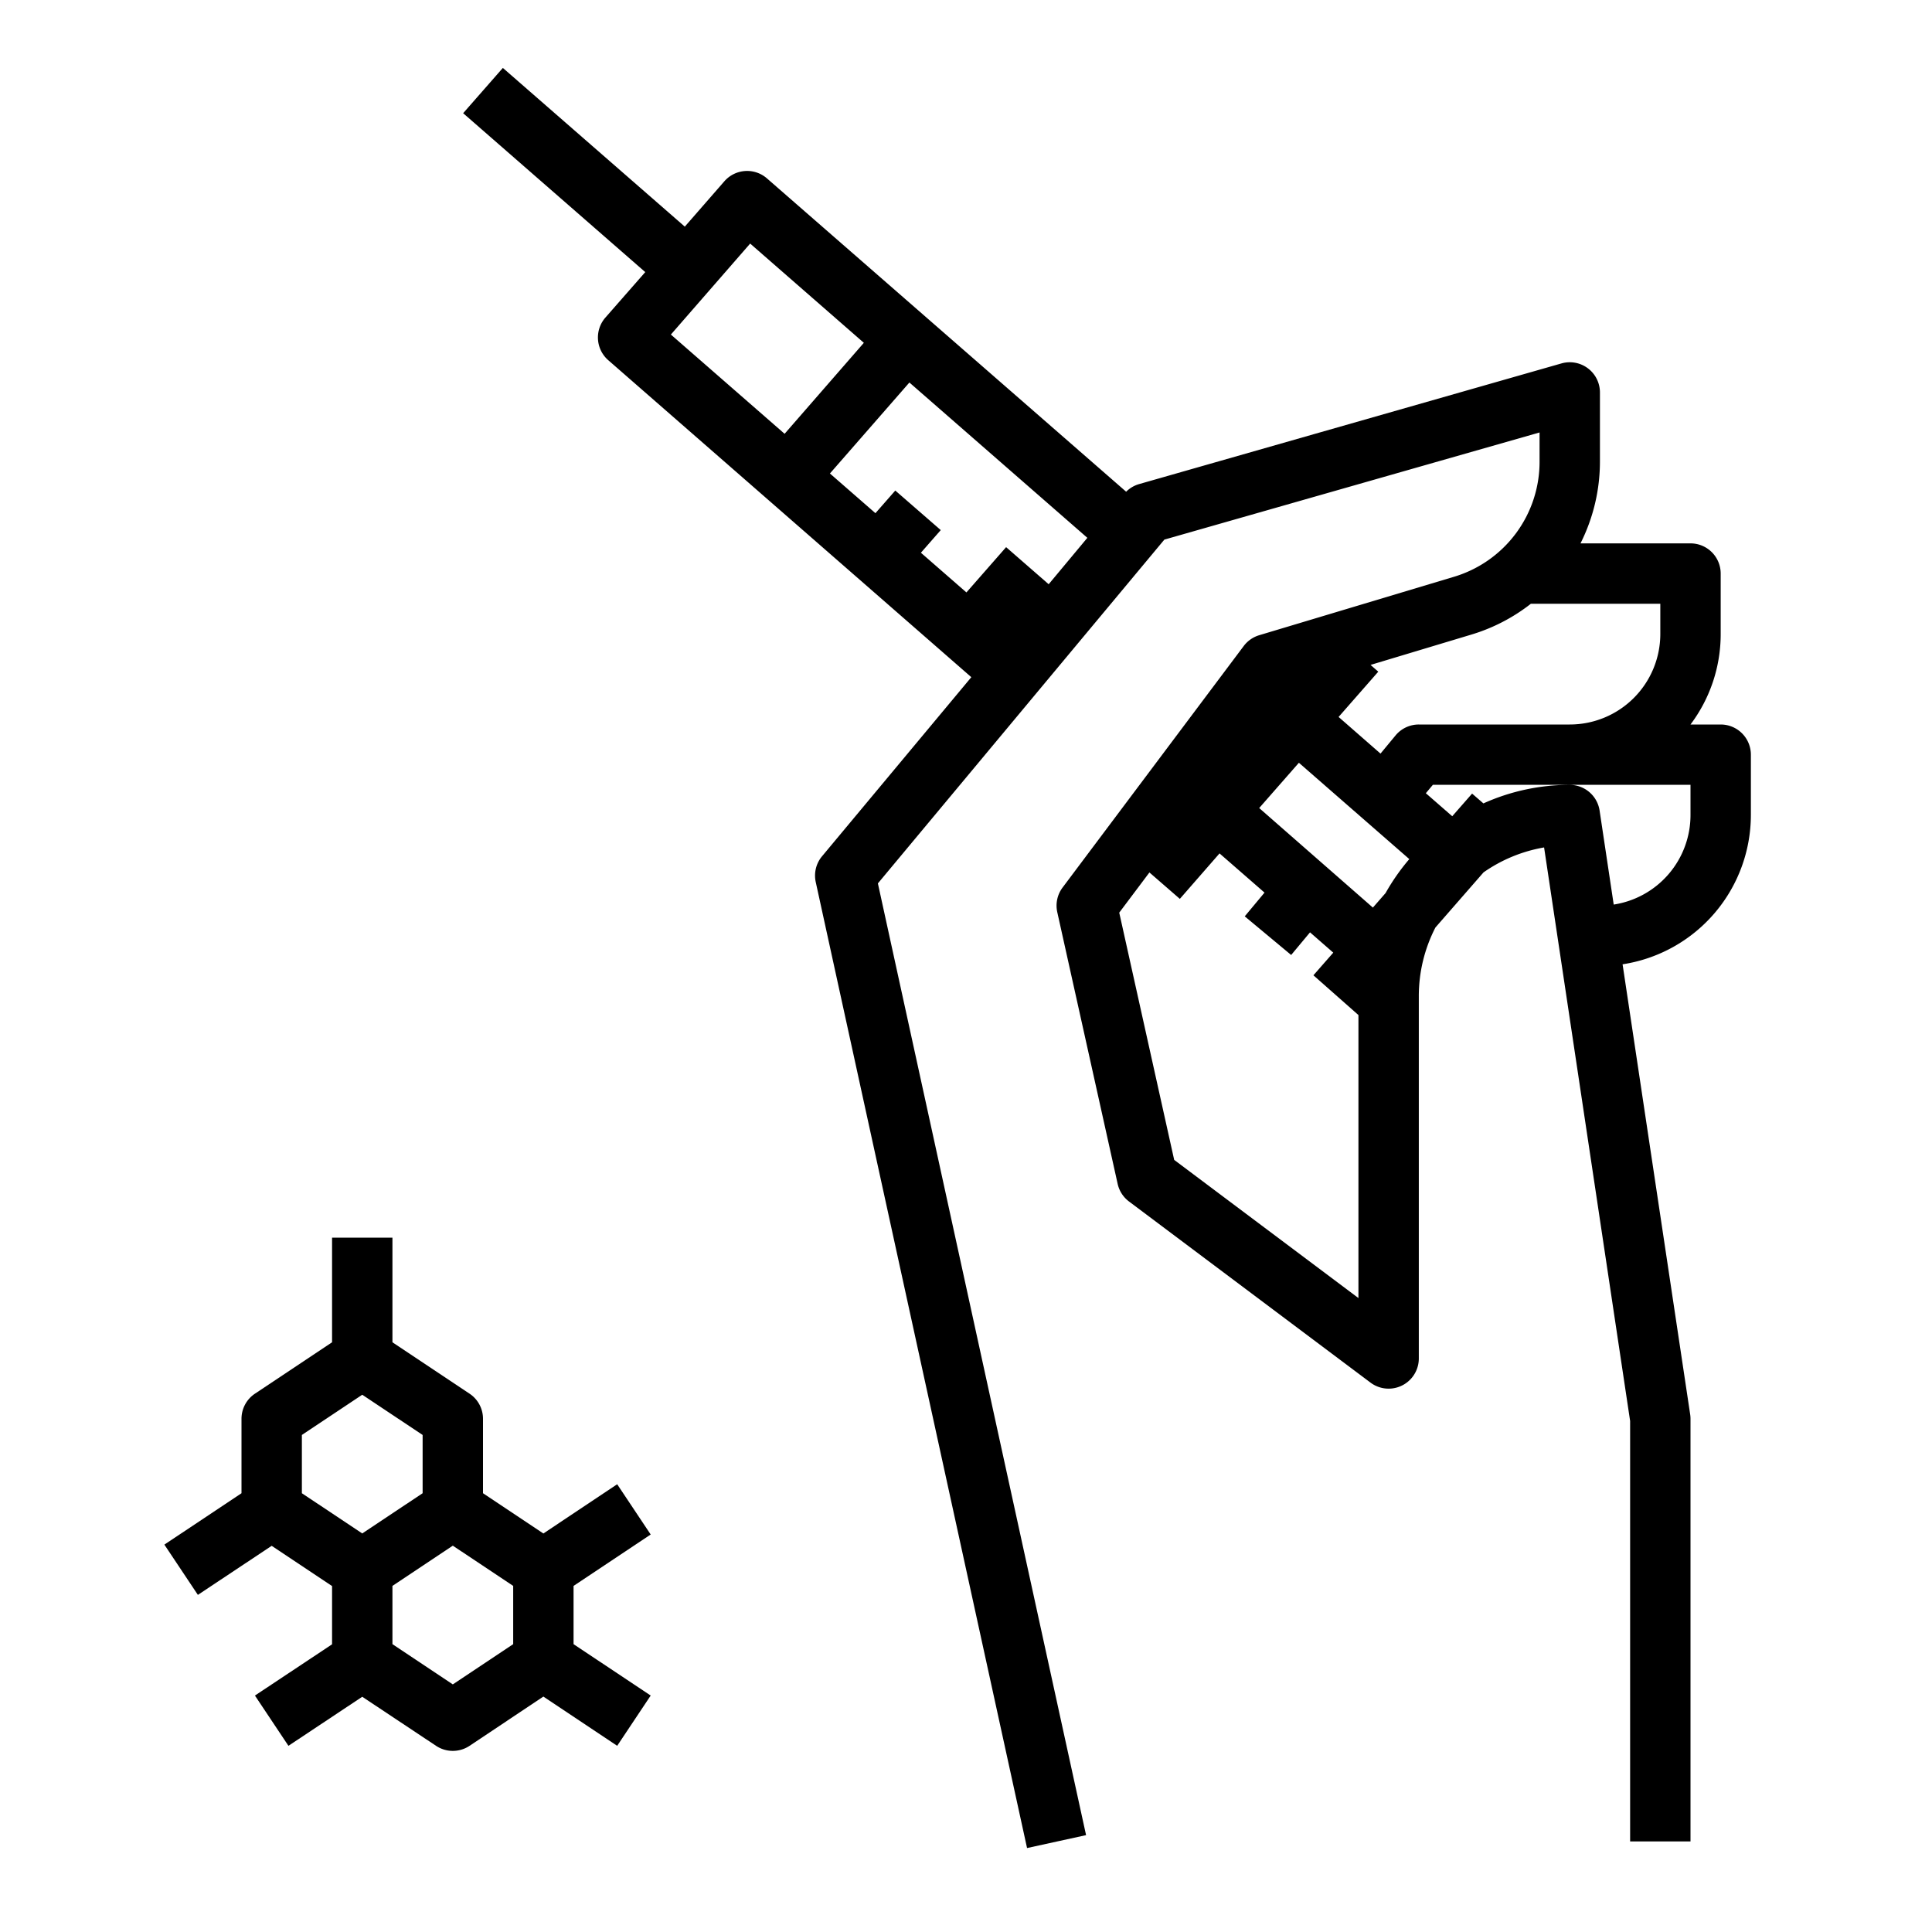
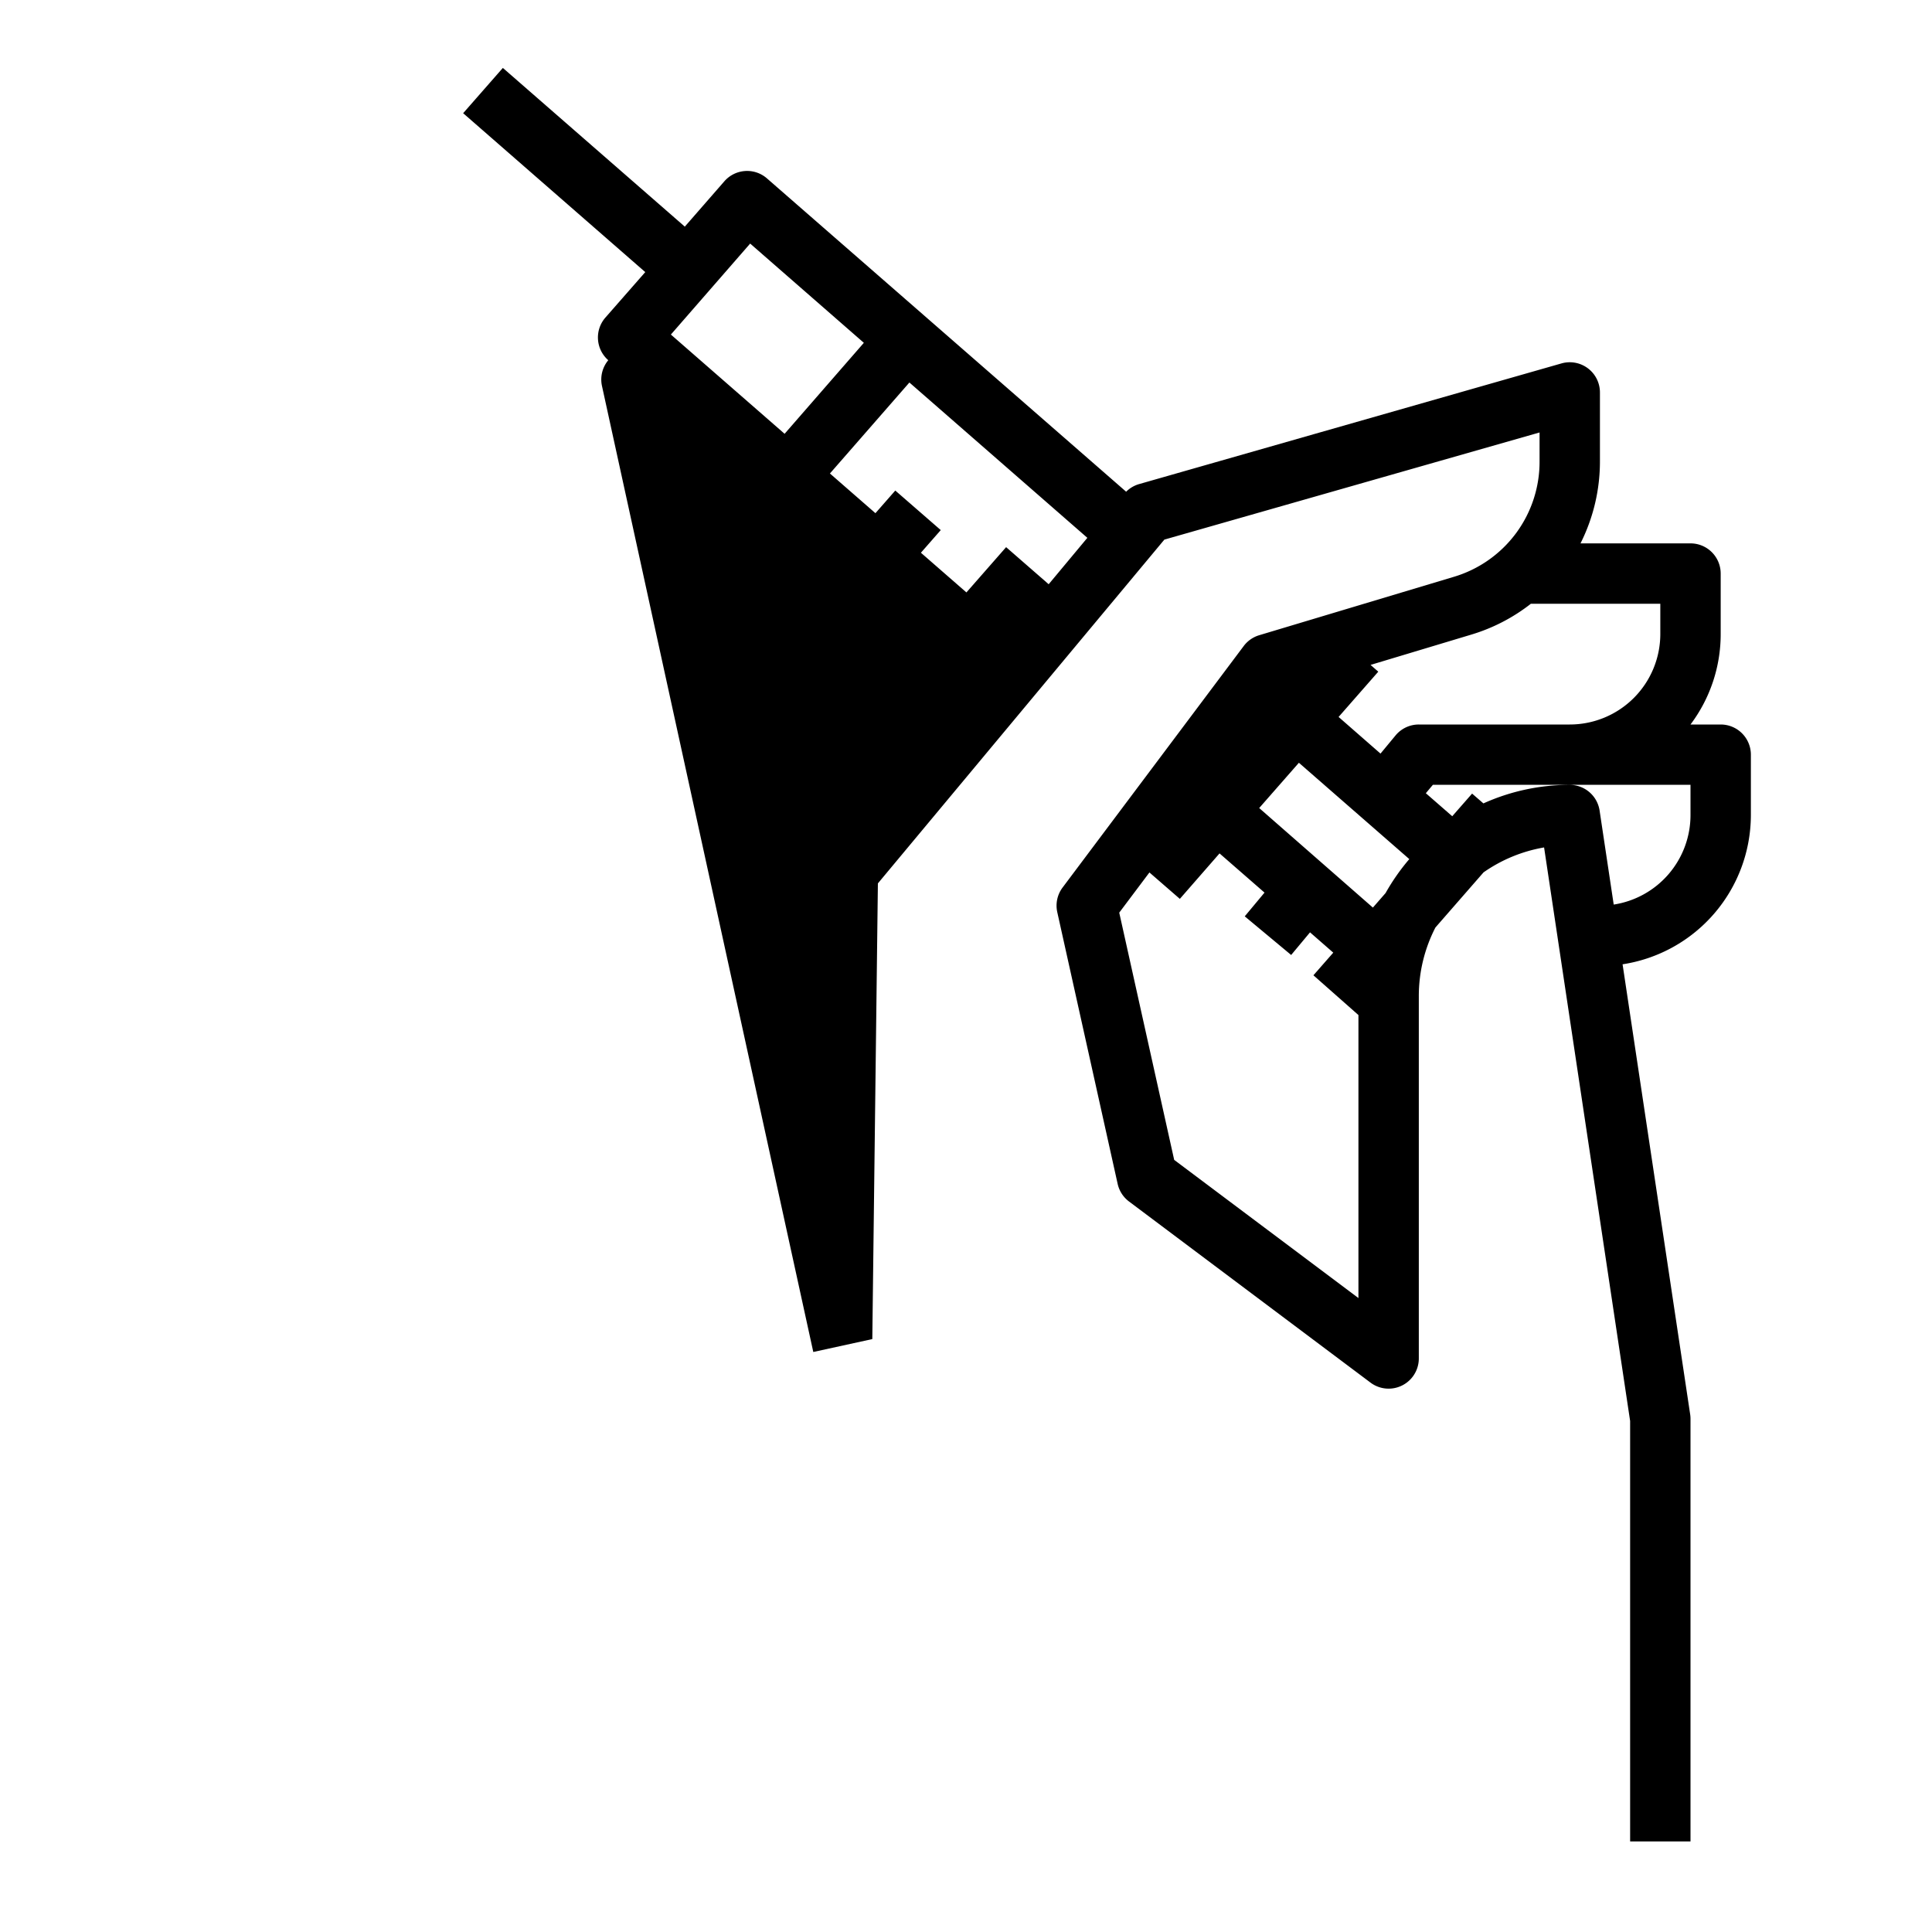
<svg xmlns="http://www.w3.org/2000/svg" id="outline_create" data-name="outline create" viewBox="0 0 512 512">
-   <path d="M172.44,406.66l-8.88-13.32L144,406.39l-16-10.67V376a8,8,0,0,0-3.56-6.66L104,355.72V328H88v27.72L67.56,369.34A8,8,0,0,0,64,376v19.72L43.56,409.34l8.88,13.32,19.56-13,16,10.66v15.44L67.56,449.34l8.88,13.32,19.56-13,19.56,13a8,8,0,0,0,8.88,0L144,449.61l19.56,13.05,8.88-13.32L152,435.72V420.28ZM80,395.72V380.28l16-10.66,16,10.66v15.44L96,406.38Zm56,40-16,10.66-16-10.66V420.28l16-10.66,16,10.66Z" />
-   <path d="M456,192h-8a39.81,39.81,0,0,0,8-24V152a8,8,0,0,0-8-8H418.85A48.24,48.24,0,0,0,424,122.24V104a8,8,0,0,0-10.2-7.69l-112,32a8,8,0,0,0-3.36,2l-95.15-83A8,8,0,0,0,192,48L181.48,60.06,133.26,18,122.74,30,171,72.11,160.43,84.17a8,8,0,0,0,.77,11.29l96.21,84-39.56,47.46a8,8,0,0,0-1.67,6.83l56,256,15.64-3.42L232.65,234.11,308.57,143,408,114.61v7.63a31.8,31.8,0,0,1-22.8,30.65l-51.5,15.45a8,8,0,0,0-4.1,2.86l-48,64a8,8,0,0,0-1.41,6.54l16,72a8,8,0,0,0,3,4.66l64,48A8,8,0,0,0,376,360V264a39.67,39.67,0,0,1,4.4-18.2l12.75-14.61a39.74,39.74,0,0,1,16.05-6.61l22.8,152V488h16V376a8,8,0,0,0-.09-1.19L430,255.55A40.07,40.07,0,0,0,464,216V200A8,8,0,0,0,456,192ZM266.63,145l-10.52,12-12.06-10.52,5.26-6L237.26,130,232,136l-12.06-10.52L241,101.37l47.16,41.16-10.25,12.3ZM198.8,64.55l30.13,26.3-21,24.11-30.14-26.3Zm191,103.66A48,48,0,0,0,405.7,160H440v8a24,24,0,0,1-24,24H376a8,8,0,0,0-6.15,2.88l-4,4.83L354.74,190,365.26,178l-2.05-1.79ZM333.7,214.14l5.26-6,5.26-6,29.26,25.53a56.2,56.2,0,0,0-6.29,9l-3.36,3.85Zm-22.53,93.24-14.56-65.52,8-10.65,8.06,7,10.52-12.05,11.92,10.39-5.24,6.29,12.3,10.24,5-6,6.16,5.38-5.26,6L360,269V344ZM448,216a24,24,0,0,1-20.35,23.72l-3.74-24.91A8,8,0,0,0,416,208a55.54,55.54,0,0,0-22.88,4.91l-3-2.6-5.26,6-7-6.1,1.87-2.23H448Z" />
+   <path d="M456,192h-8a39.81,39.81,0,0,0,8-24V152a8,8,0,0,0-8-8H418.85A48.24,48.24,0,0,0,424,122.24V104a8,8,0,0,0-10.2-7.69l-112,32a8,8,0,0,0-3.36,2l-95.15-83A8,8,0,0,0,192,48L181.48,60.06,133.26,18,122.74,30,171,72.11,160.43,84.17a8,8,0,0,0,.77,11.29a8,8,0,0,0-1.67,6.83l56,256,15.64-3.42L232.65,234.11,308.57,143,408,114.61v7.63a31.8,31.8,0,0,1-22.8,30.65l-51.5,15.45a8,8,0,0,0-4.1,2.86l-48,64a8,8,0,0,0-1.41,6.54l16,72a8,8,0,0,0,3,4.66l64,48A8,8,0,0,0,376,360V264a39.67,39.67,0,0,1,4.4-18.2l12.75-14.61a39.74,39.74,0,0,1,16.05-6.61l22.8,152V488h16V376a8,8,0,0,0-.09-1.19L430,255.55A40.07,40.07,0,0,0,464,216V200A8,8,0,0,0,456,192ZM266.63,145l-10.52,12-12.06-10.52,5.26-6L237.26,130,232,136l-12.06-10.52L241,101.37l47.16,41.16-10.25,12.3ZM198.8,64.55l30.13,26.3-21,24.11-30.14-26.3Zm191,103.66A48,48,0,0,0,405.7,160H440v8a24,24,0,0,1-24,24H376a8,8,0,0,0-6.15,2.88l-4,4.83L354.74,190,365.26,178l-2.05-1.79ZM333.7,214.14l5.26-6,5.26-6,29.26,25.53a56.2,56.2,0,0,0-6.29,9l-3.36,3.85Zm-22.53,93.24-14.56-65.52,8-10.65,8.06,7,10.52-12.05,11.92,10.39-5.24,6.29,12.3,10.24,5-6,6.16,5.38-5.26,6L360,269V344ZM448,216a24,24,0,0,1-20.35,23.72l-3.74-24.91A8,8,0,0,0,416,208a55.54,55.54,0,0,0-22.88,4.91l-3-2.6-5.26,6-7-6.1,1.87-2.23H448Z" />
</svg>